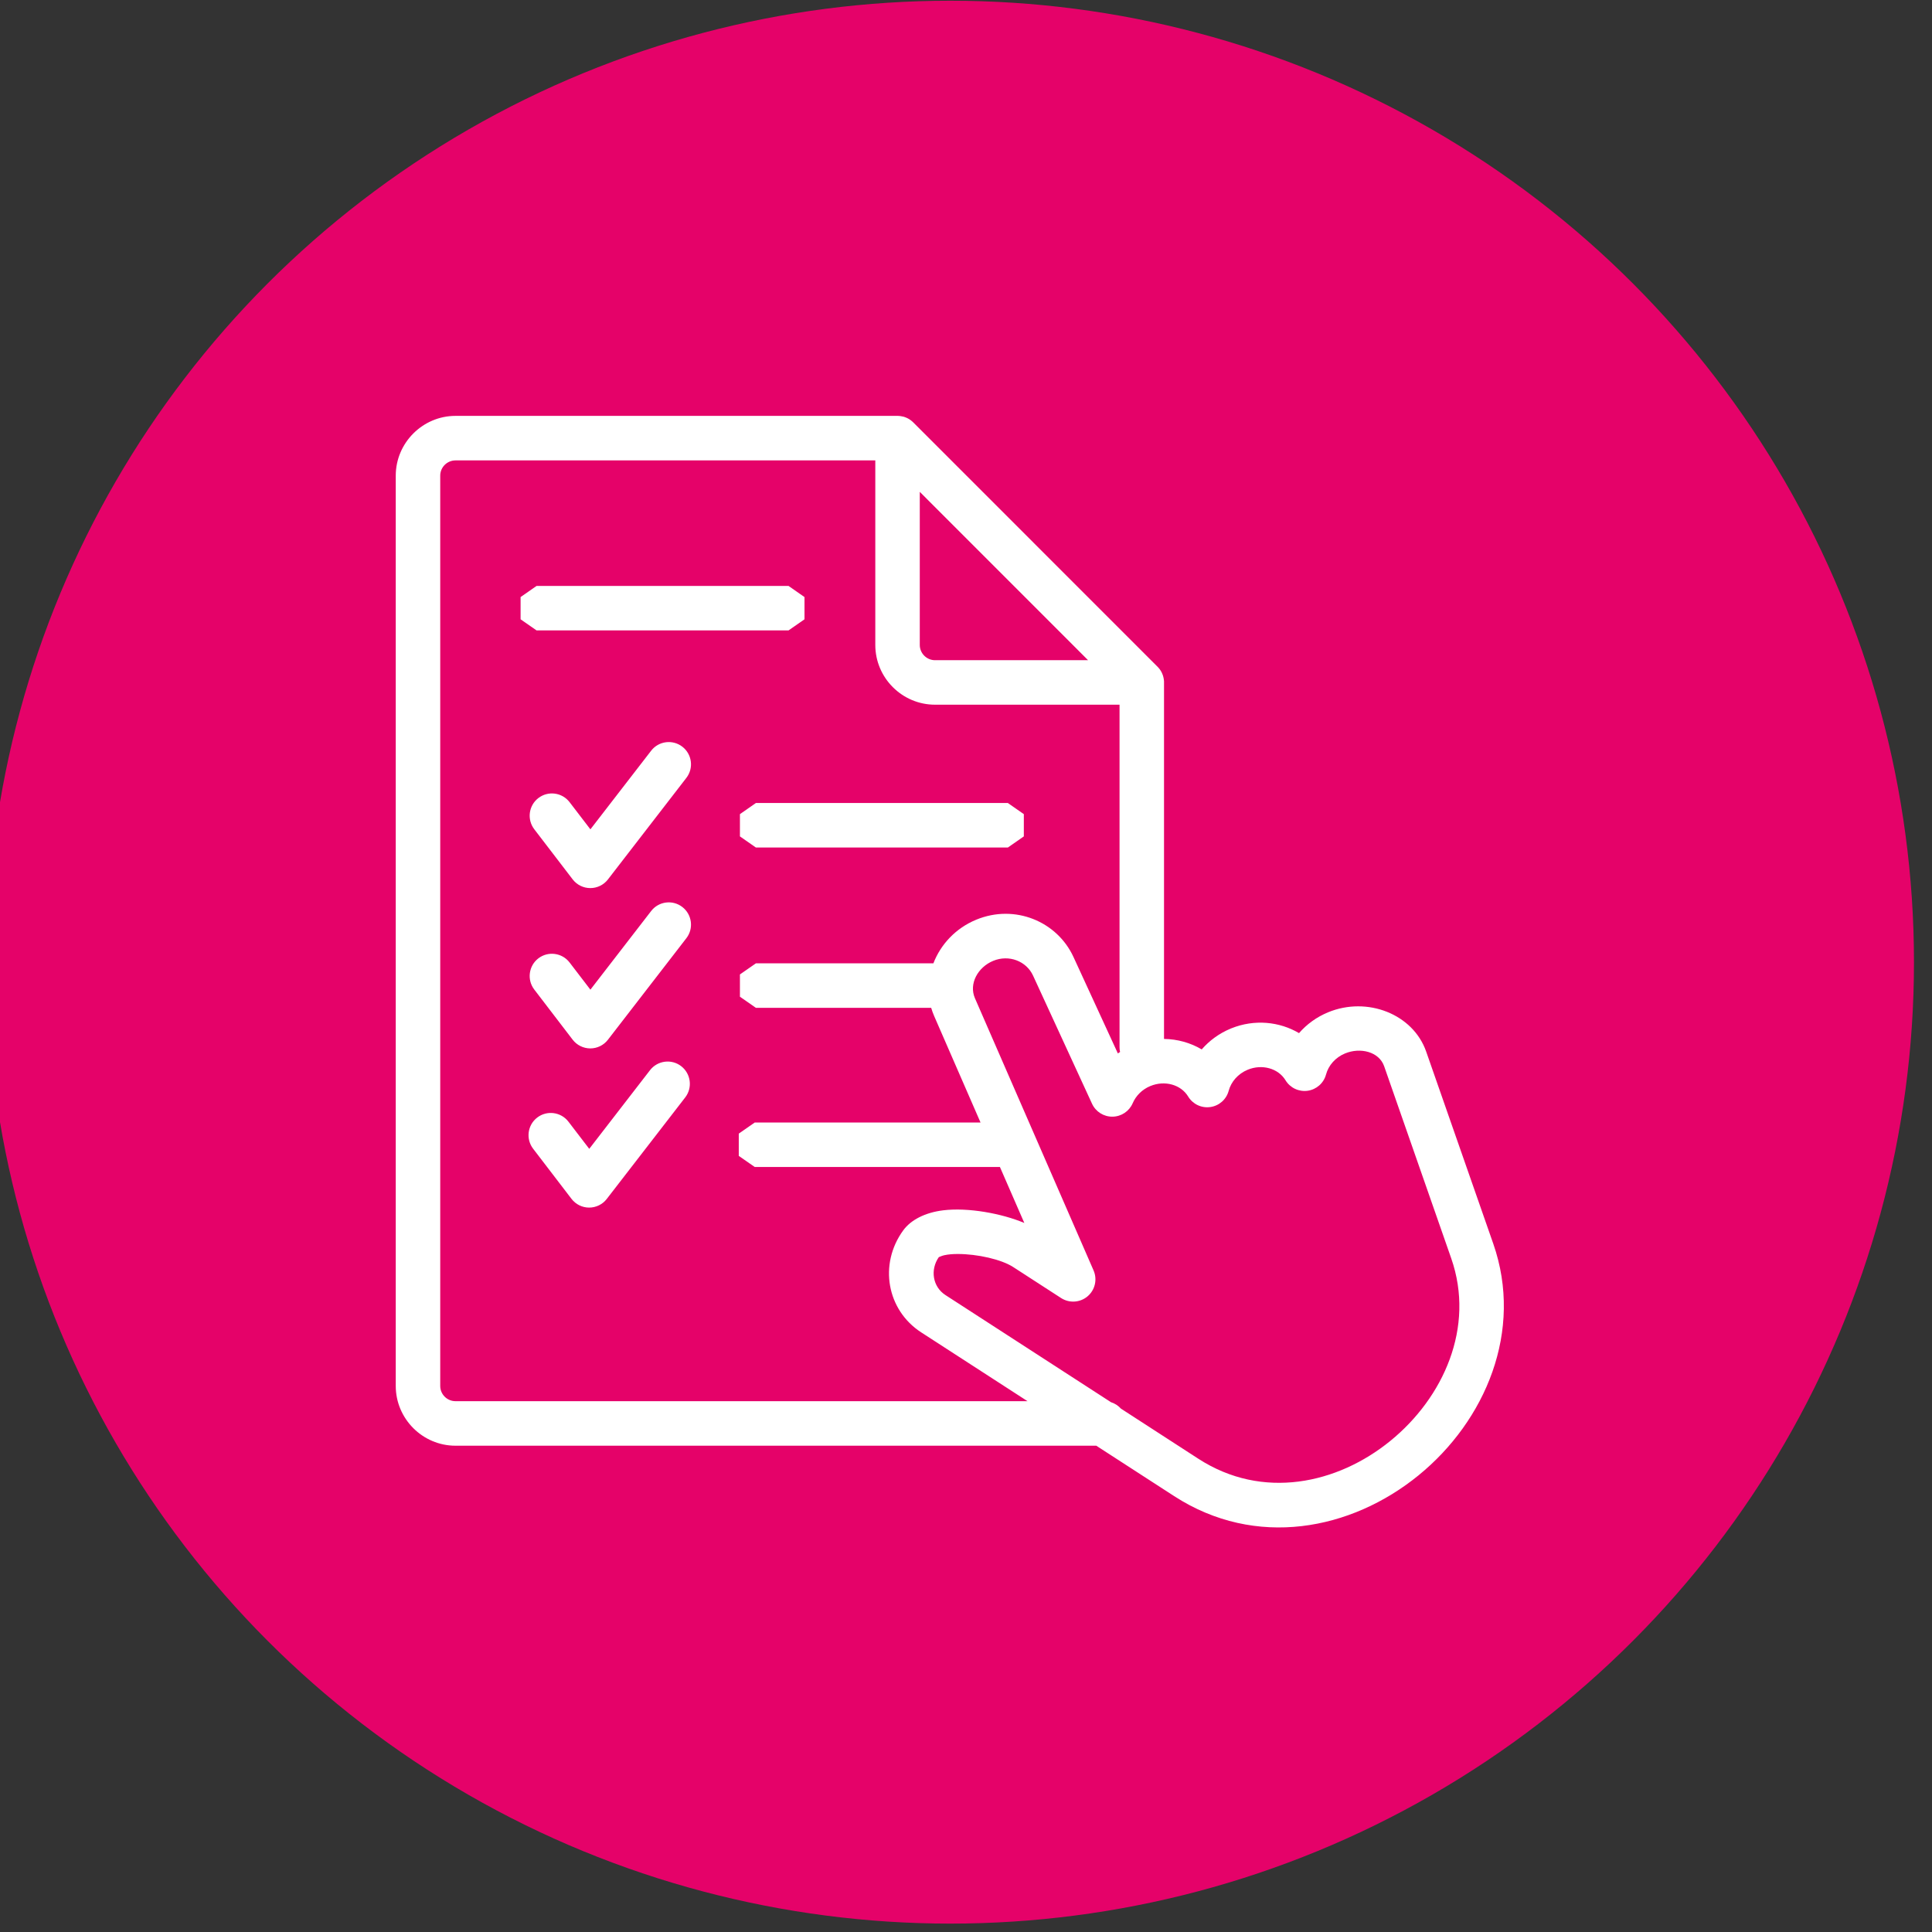
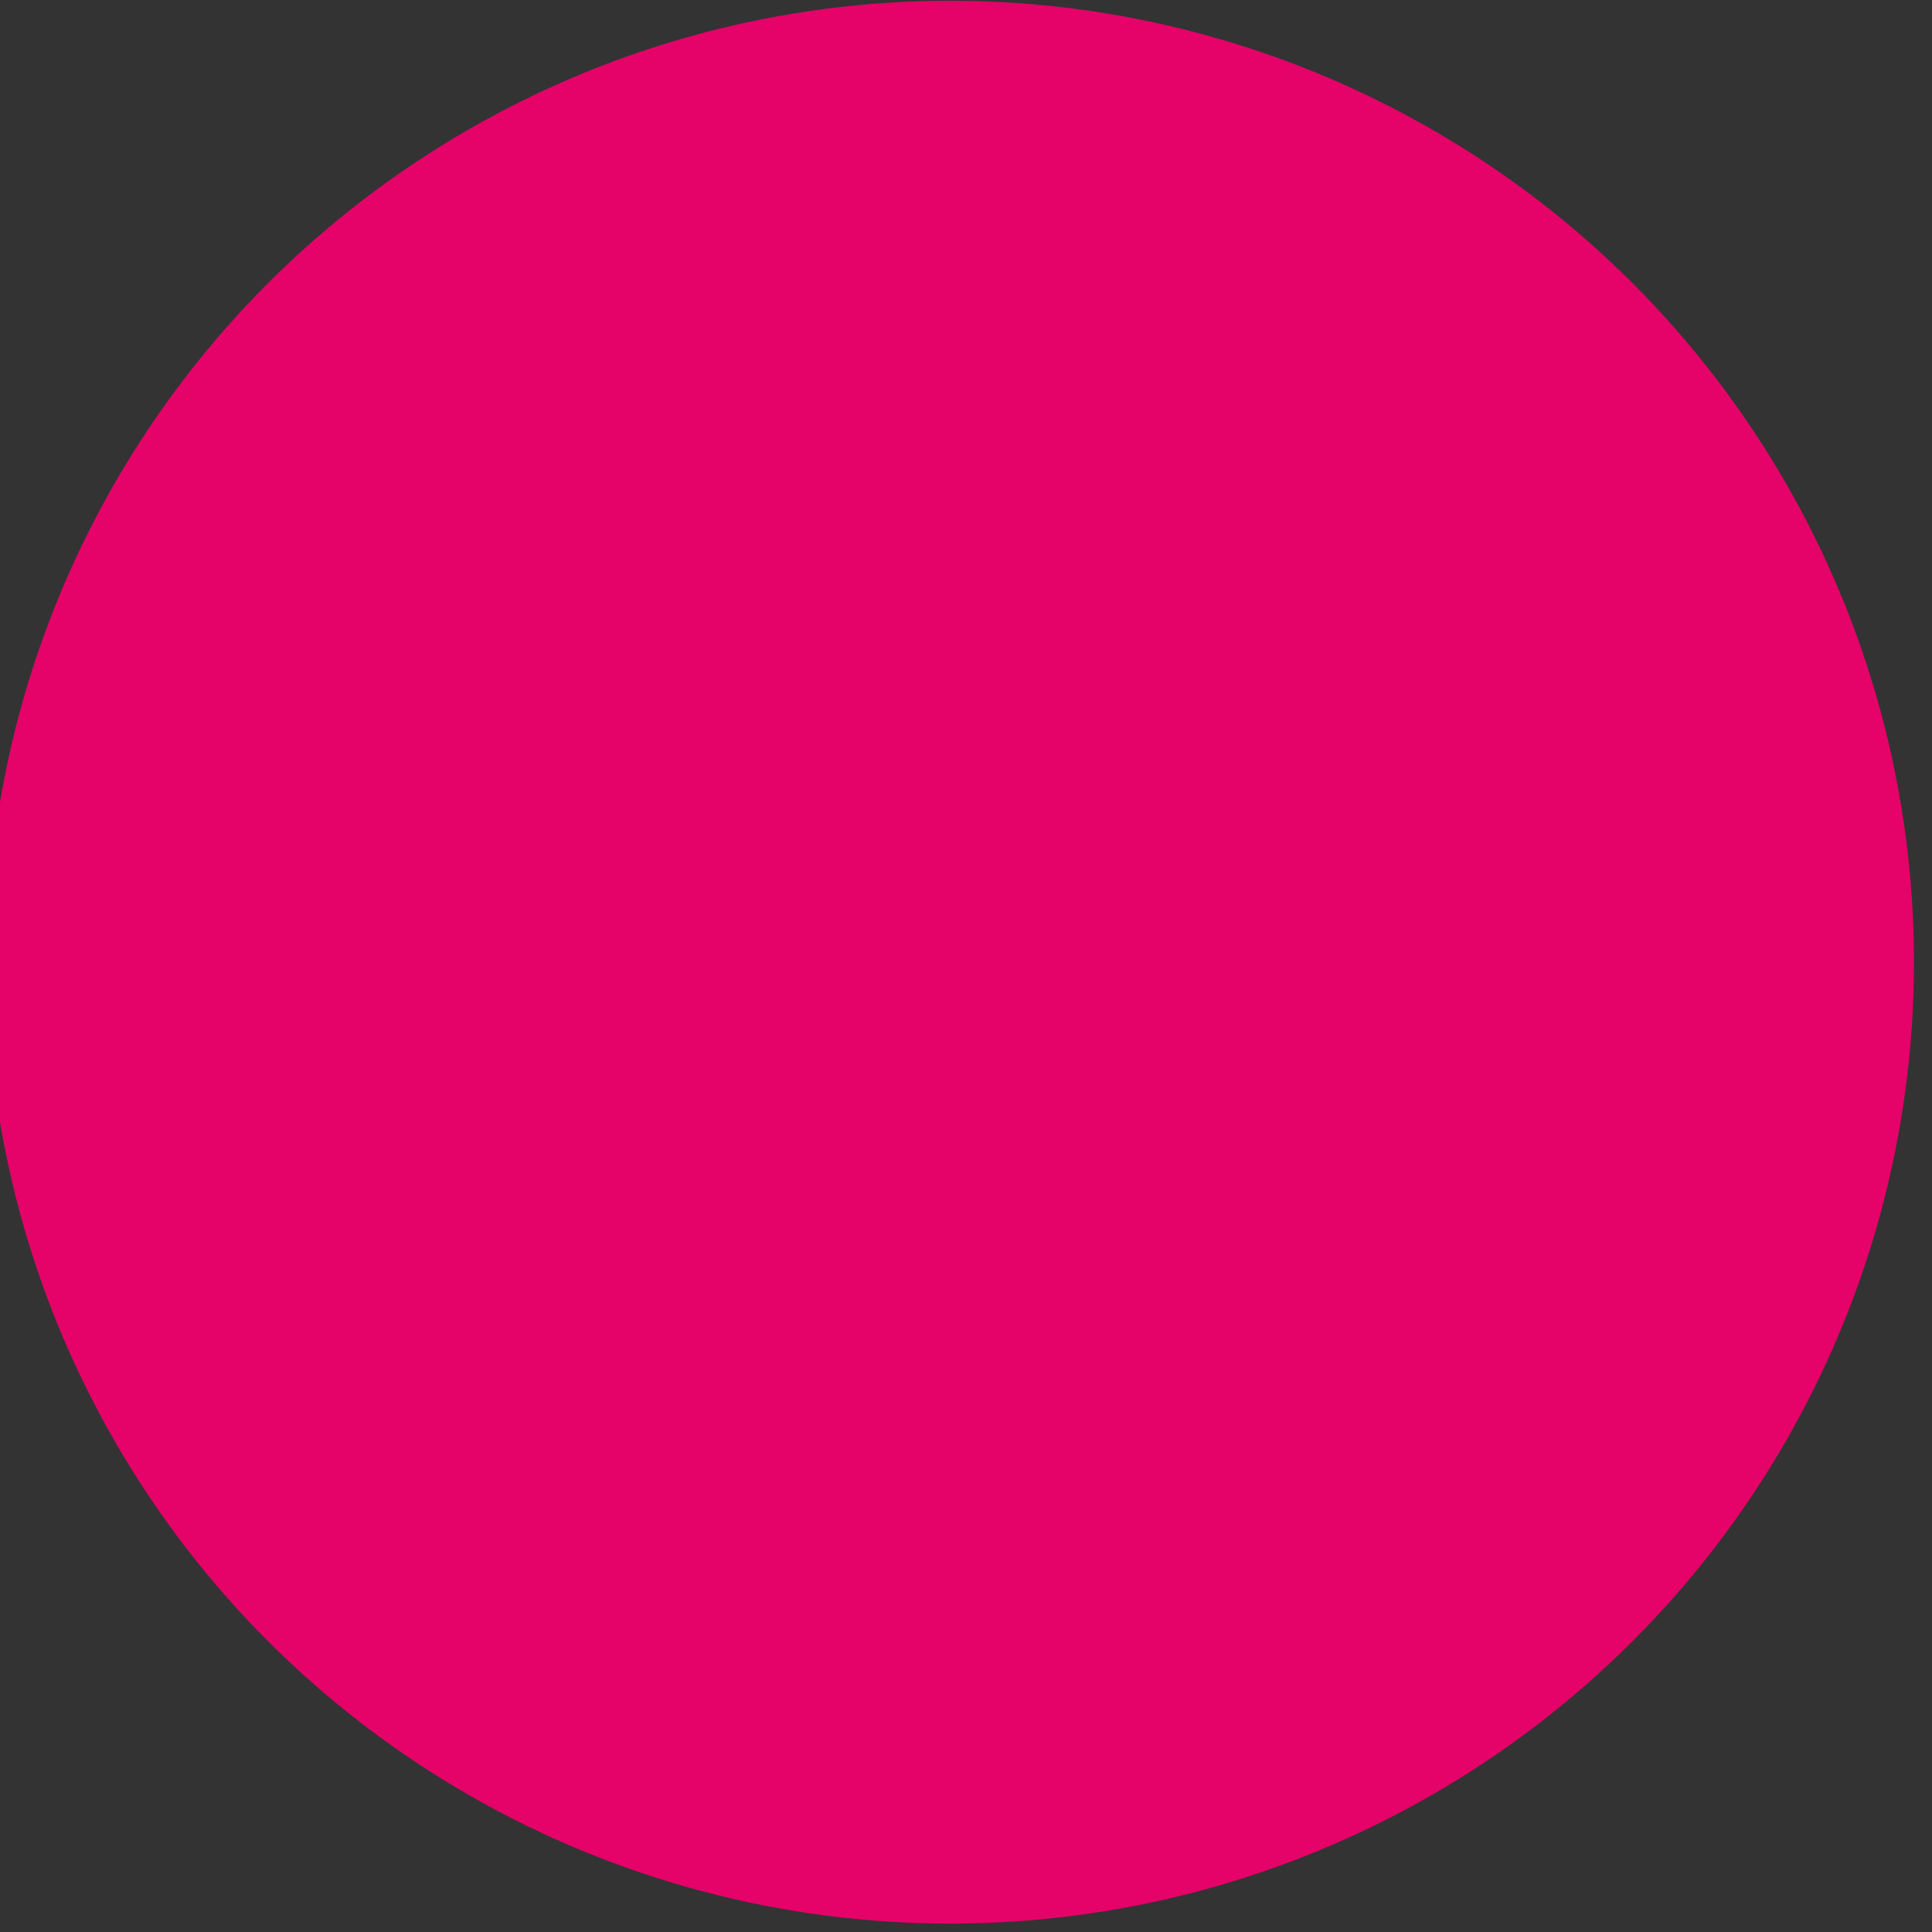
<svg xmlns="http://www.w3.org/2000/svg" xmlns:ns1="http://www.serif.com/" width="100%" height="100%" viewBox="0 0 463 463" version="1.1" xml:space="preserve" style="fill-rule:evenodd;clip-rule:evenodd;stroke-linejoin:round;stroke-miterlimit:2;">
  <rect x="0" y="0" width="463" height="463" fill="#333333" stroke="none" />
  <g transform="matrix(1,0,0,1,-1247,-20915)">
    <g transform="matrix(1.944,0,0,7.512,-12970.4,0)">
      <g id="icon-e-learning-study-program" transform="matrix(1,0,0,0.71,594.194,2767.54)">
        <g transform="matrix(0.528,0,0,0.192,6717.63,23.514)">
          <g id="bg">
            <circle id="bg1" ns1:id="bg" cx="225" cy="225" r="225" style="fill:rgb(229,2,105);" />
          </g>
        </g>
        <g transform="matrix(0.373,0,0,0.136,6168.23,-419.915)">
-           <path d="M1839.67,3737.91L1627.89,3737.91C1617.02,3737.91 1608.15,3729 1608.15,3718.17C1608.15,3718.17 1608.15,3417.41 1608.15,3417.41C1608.15,3406.58 1617.06,3397.67 1627.89,3397.67L1773.99,3397.67L1774.37,3397.68L1774.95,3397.74C1775.28,3397.78 1775.61,3397.85 1775.93,3397.93L1776.18,3398L1776.46,3398.1L1776.99,3398.31L1777.18,3398.4L1777.46,3398.54L1777.91,3398.8L1778.38,3399.13L1778.78,3399.45L1779.19,3399.83L1859.91,3480.54L1860.29,3480.95L1860.63,3481.37L1860.94,3481.82L1861.21,3482.29L1861.34,3482.55L1861.45,3482.8C1861.52,3482.95 1861.58,3483.11 1861.64,3483.27L1861.73,3483.55L1861.8,3483.8C1861.89,3484.12 1861.96,3484.45 1862,3484.78L1862.06,3485.36L1862.06,3485.74L1862.06,3603.52C1866.51,3603.57 1870.82,3604.79 1874.52,3606.98C1877.04,3604.08 1880.28,3601.68 1884.1,3600.1L1884.27,3600.03C1891.96,3596.92 1900.24,3597.79 1906.68,3601.6C1909.2,3598.7 1912.45,3596.3 1916.28,3594.72C1929.21,3589.38 1944.36,3595.28 1948.7,3607.69L1970.87,3671.15C1980.93,3699.97 1968.32,3729.68 1946.14,3747.73C1923.91,3765.81 1892.4,3772.02 1865.42,3754.57L1839.67,3737.91ZM1847.81,3725.65L1873.41,3742.22C1894.63,3755.95 1919.38,3750.55 1936.86,3736.32C1954.39,3722.06 1964.94,3698.78 1956.98,3676C1956.98,3676 1934.82,3612.54 1934.82,3612.55C1933.13,3607.71 1926.93,3606.23 1921.89,3608.31C1918.69,3609.63 1916.41,3612.27 1915.6,3615.28C1914.84,3618.12 1912.45,3620.22 1909.54,3620.64C1906.63,3621.05 1903.75,3619.69 1902.22,3617.18C1899.79,3613.19 1894.43,3611.75 1889.73,3613.69L1889.68,3613.71C1886.5,3615.04 1884.24,3617.66 1883.43,3620.66C1882.67,3623.5 1880.28,3625.61 1877.37,3626.02C1874.46,3626.44 1871.58,3625.08 1870.05,3622.56C1867.63,3618.57 1862.28,3617.13 1857.57,3619.07L1857.56,3619.07C1854.82,3620.2 1852.77,3622.29 1851.71,3624.75C1850.56,3627.42 1847.95,3629.16 1845.05,3629.2C1842.14,3629.24 1839.49,3627.57 1838.27,3624.93C1838.27,3624.93 1818.78,3582.6 1818.78,3582.6C1816.57,3577.79 1810.8,3575.57 1805.6,3577.72L1805.6,3577.72C1800.5,3579.83 1797.5,3585.32 1799.57,3590.07L1838.78,3680.01C1840.07,3682.98 1839.27,3686.46 1836.79,3688.56C1834.32,3690.65 1830.76,3690.88 1828.04,3689.12C1828.04,3689.12 1812.21,3678.88 1812.21,3678.88C1808.34,3676.37 1800.41,3674.56 1793.84,3674.57C1792.25,3674.57 1790.75,3674.69 1789.43,3674.98C1788.8,3675.11 1787.88,3675.5 1787.63,3675.61C1784.71,3679.8 1785.6,3685.4 1789.81,3688.13L1844.54,3723.54C1845.81,3723.94 1846.94,3724.68 1847.81,3725.65ZM1785.84,3578.54C1788.23,3572.32 1793.18,3566.94 1799.98,3564.13C1812.73,3558.86 1826.72,3564.67 1832.14,3576.45L1846.81,3608.31C1847.05,3608.15 1847.29,3607.98 1847.53,3607.82C1847.42,3607.31 1847.36,3606.78 1847.36,3606.24L1847.36,3493.09L1786.38,3493.09C1775.52,3493.09 1766.64,3484.22 1766.64,3473.35L1766.64,3412.38L1627.89,3412.38C1625.12,3412.38 1622.85,3414.65 1622.85,3417.41L1622.85,3718.17C1622.85,3720.93 1625.12,3723.2 1627.89,3723.2L1816.95,3723.2L1781.82,3700.47C1770.45,3693.12 1767.71,3677.96 1775.88,3666.75C1778.37,3663.34 1783.03,3660.88 1789.08,3660.14C1797.37,3659.13 1808.52,3661.21 1815.89,3664.32L1807.83,3645.83L1726.8,3645.83L1721.52,3642.16L1721.52,3634.8L1726.8,3631.13L1801.42,3631.13L1786.09,3595.95C1785.7,3595.06 1785.38,3594.16 1785.11,3593.24L1727.18,3593.24L1721.9,3589.57L1721.9,3582.21L1727.18,3578.54L1785.84,3578.54ZM1672.1,3639.83L1692.18,3613.85C1694.66,3610.64 1699.28,3610.04 1702.49,3612.52C1705.7,3615.01 1706.3,3619.63 1703.82,3622.84L1677.89,3656.38C1676.5,3658.19 1674.34,3659.24 1672.06,3659.24C1669.78,3659.24 1667.63,3658.17 1666.24,3656.36L1653.55,3639.79C1651.08,3636.57 1651.69,3631.95 1654.91,3629.49C1658.13,3627.02 1662.75,3627.63 1665.22,3630.85L1672.1,3639.83ZM1672.48,3587.24L1692.56,3561.26C1695.04,3558.04 1699.66,3557.45 1702.87,3559.93C1706.08,3562.41 1706.68,3567.04 1704.19,3570.25L1678.27,3603.79C1676.88,3605.6 1674.72,3606.65 1672.44,3606.65C1670.16,3606.64 1668.01,3605.58 1666.62,3603.77L1653.93,3587.2C1651.46,3583.98 1652.07,3579.36 1655.29,3576.89C1658.51,3574.43 1663.13,3575.04 1665.6,3578.26L1672.48,3587.24ZM1672.48,3534.27L1692.56,3508.29C1695.04,3505.08 1699.66,3504.49 1702.87,3506.97C1706.08,3509.45 1706.68,3514.07 1704.19,3517.28L1678.27,3550.83C1676.88,3552.63 1674.72,3553.69 1672.44,3553.68C1670.16,3553.68 1668.01,3552.61 1666.62,3550.8L1653.93,3534.24C1651.46,3531.01 1652.07,3526.4 1655.29,3523.93C1658.51,3521.46 1663.13,3522.07 1665.6,3525.29L1672.48,3534.27ZM1727.18,3540.28L1721.9,3536.6L1721.9,3529.25L1727.18,3525.57L1810.45,3525.57L1815.73,3529.25L1815.73,3536.6L1810.45,3540.28L1727.18,3540.28ZM1836.96,3478.39L1781.34,3422.77L1781.34,3473.35C1781.34,3476.12 1783.61,3478.39 1786.38,3478.39L1836.96,3478.39ZM1654.69,3468.55L1649.41,3464.88L1649.41,3457.53L1654.69,3453.85L1737.96,3453.85L1743.24,3457.53L1743.24,3464.88L1737.96,3468.55L1654.69,3468.55Z" style="fill:white;fill-rule:nonzero;" />
-         </g>
+           </g>
      </g>
    </g>
  </g>
</svg>